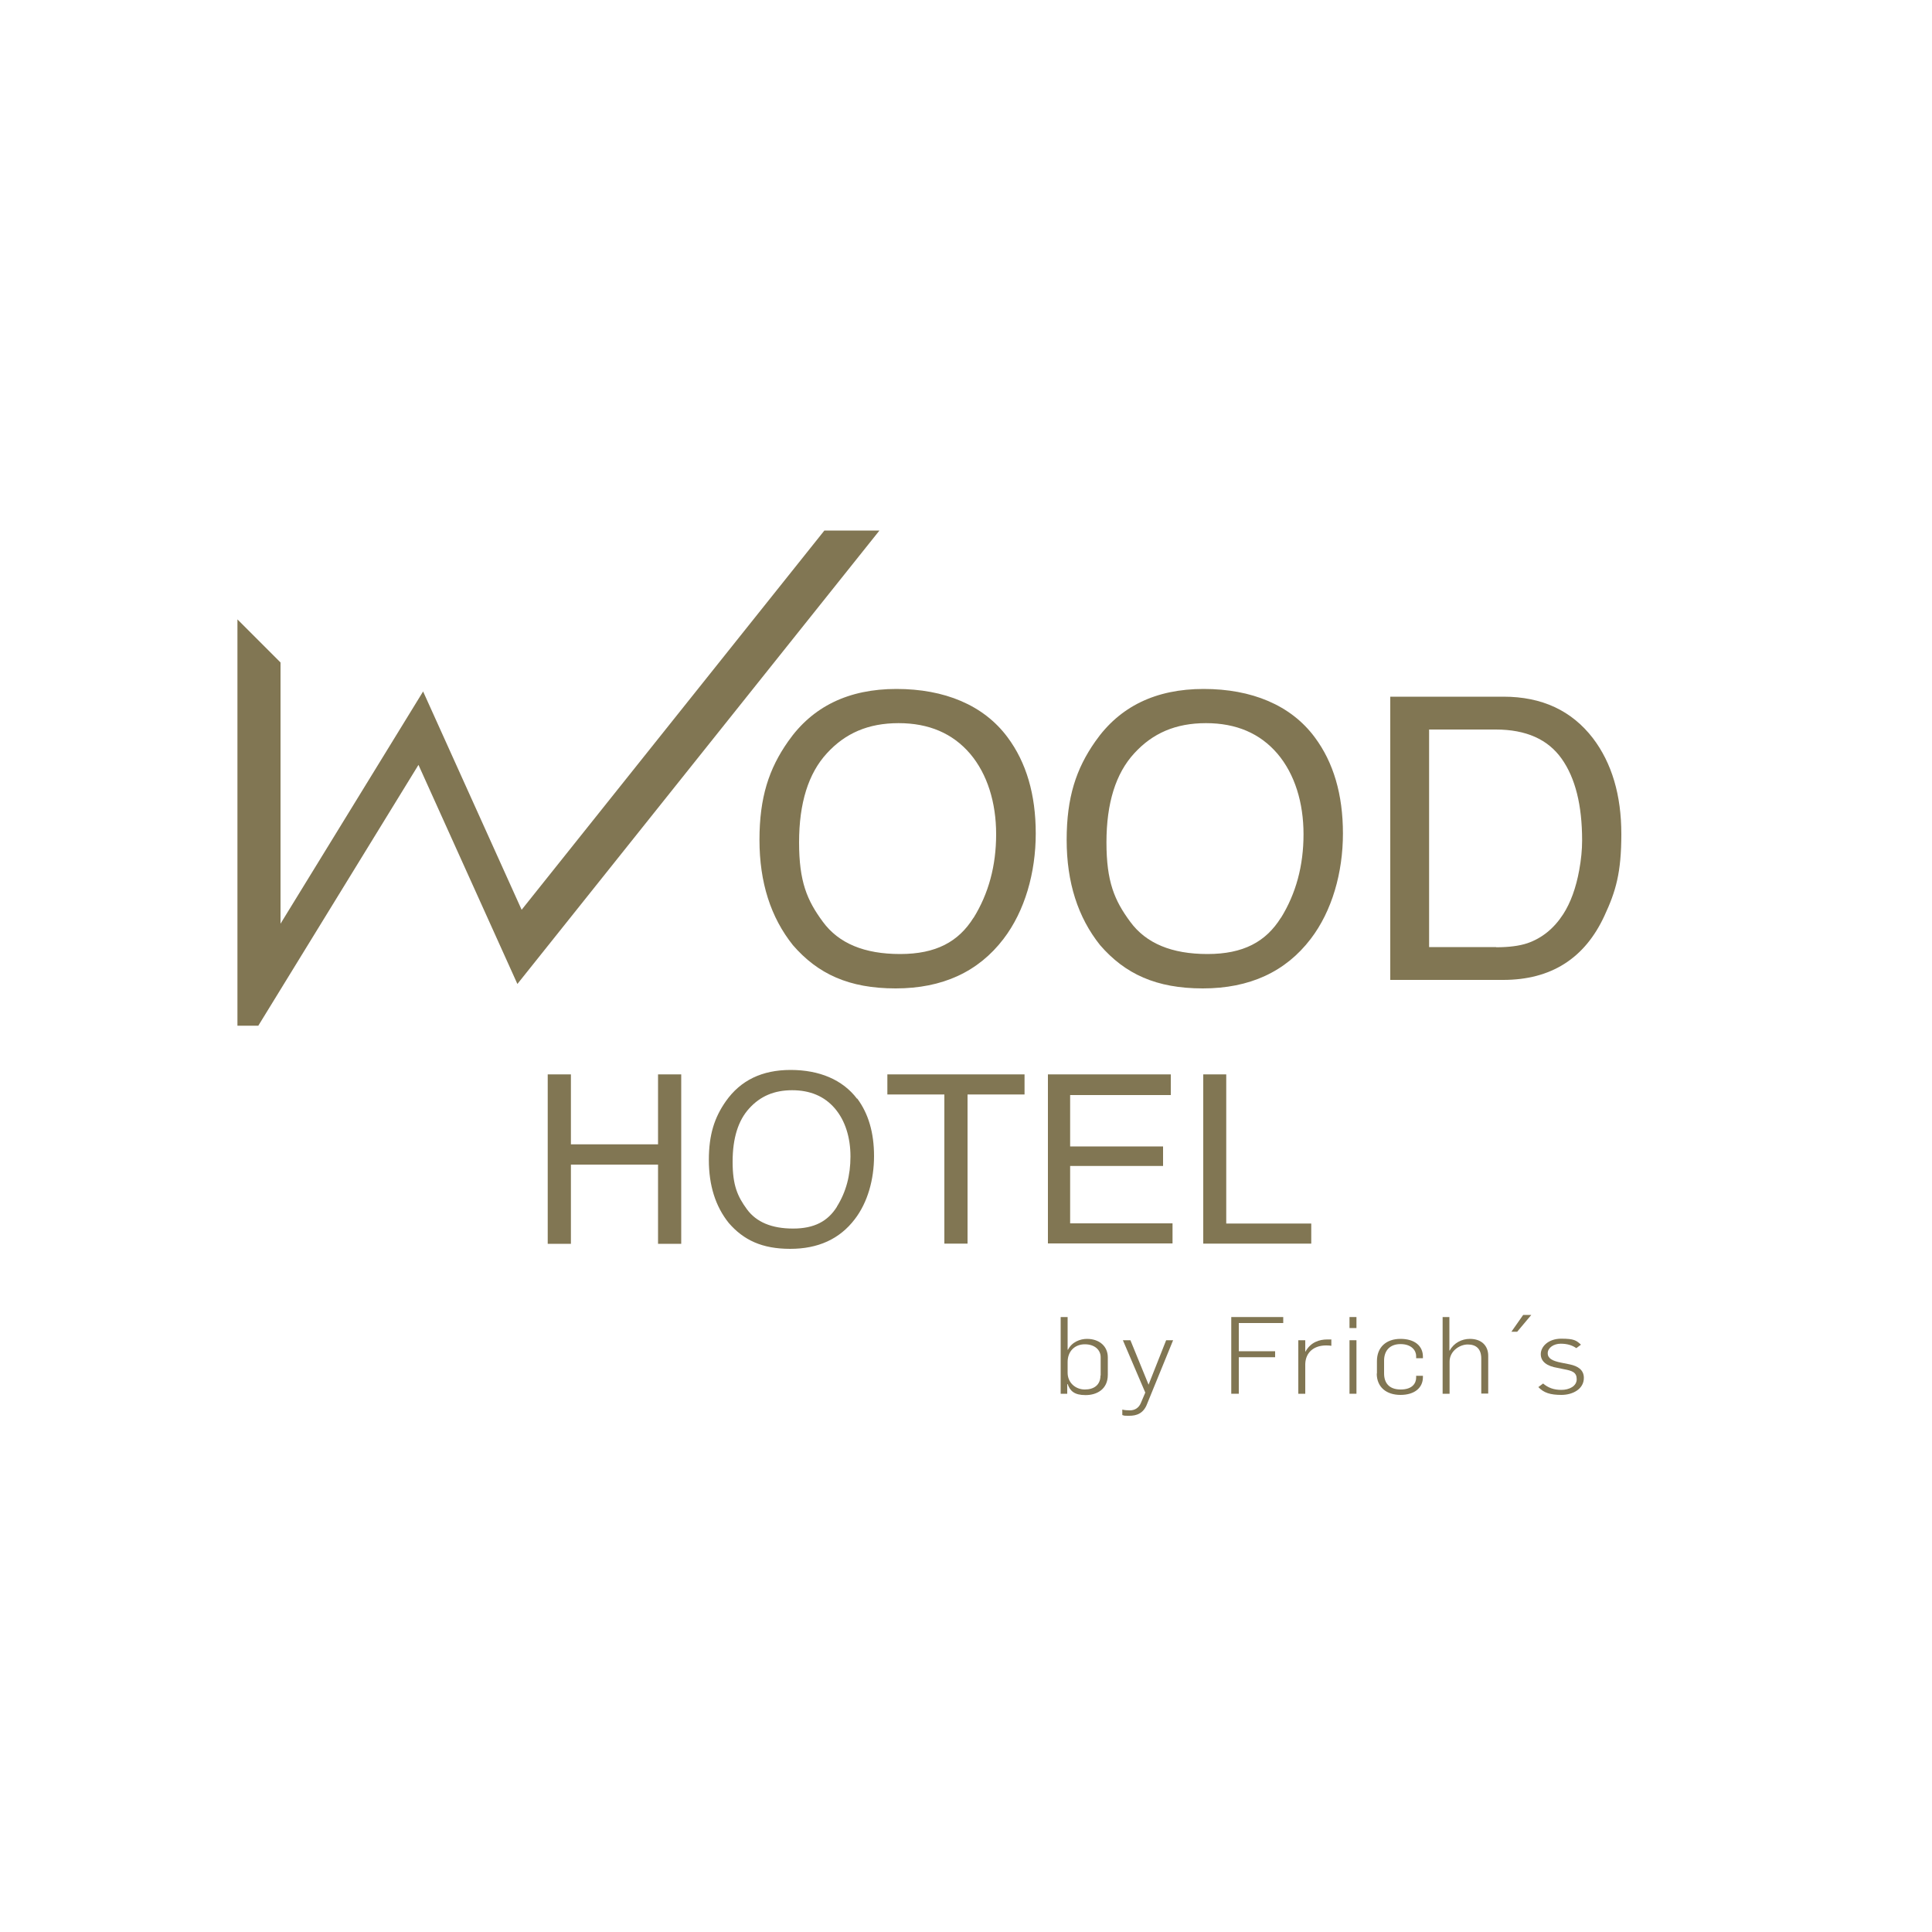
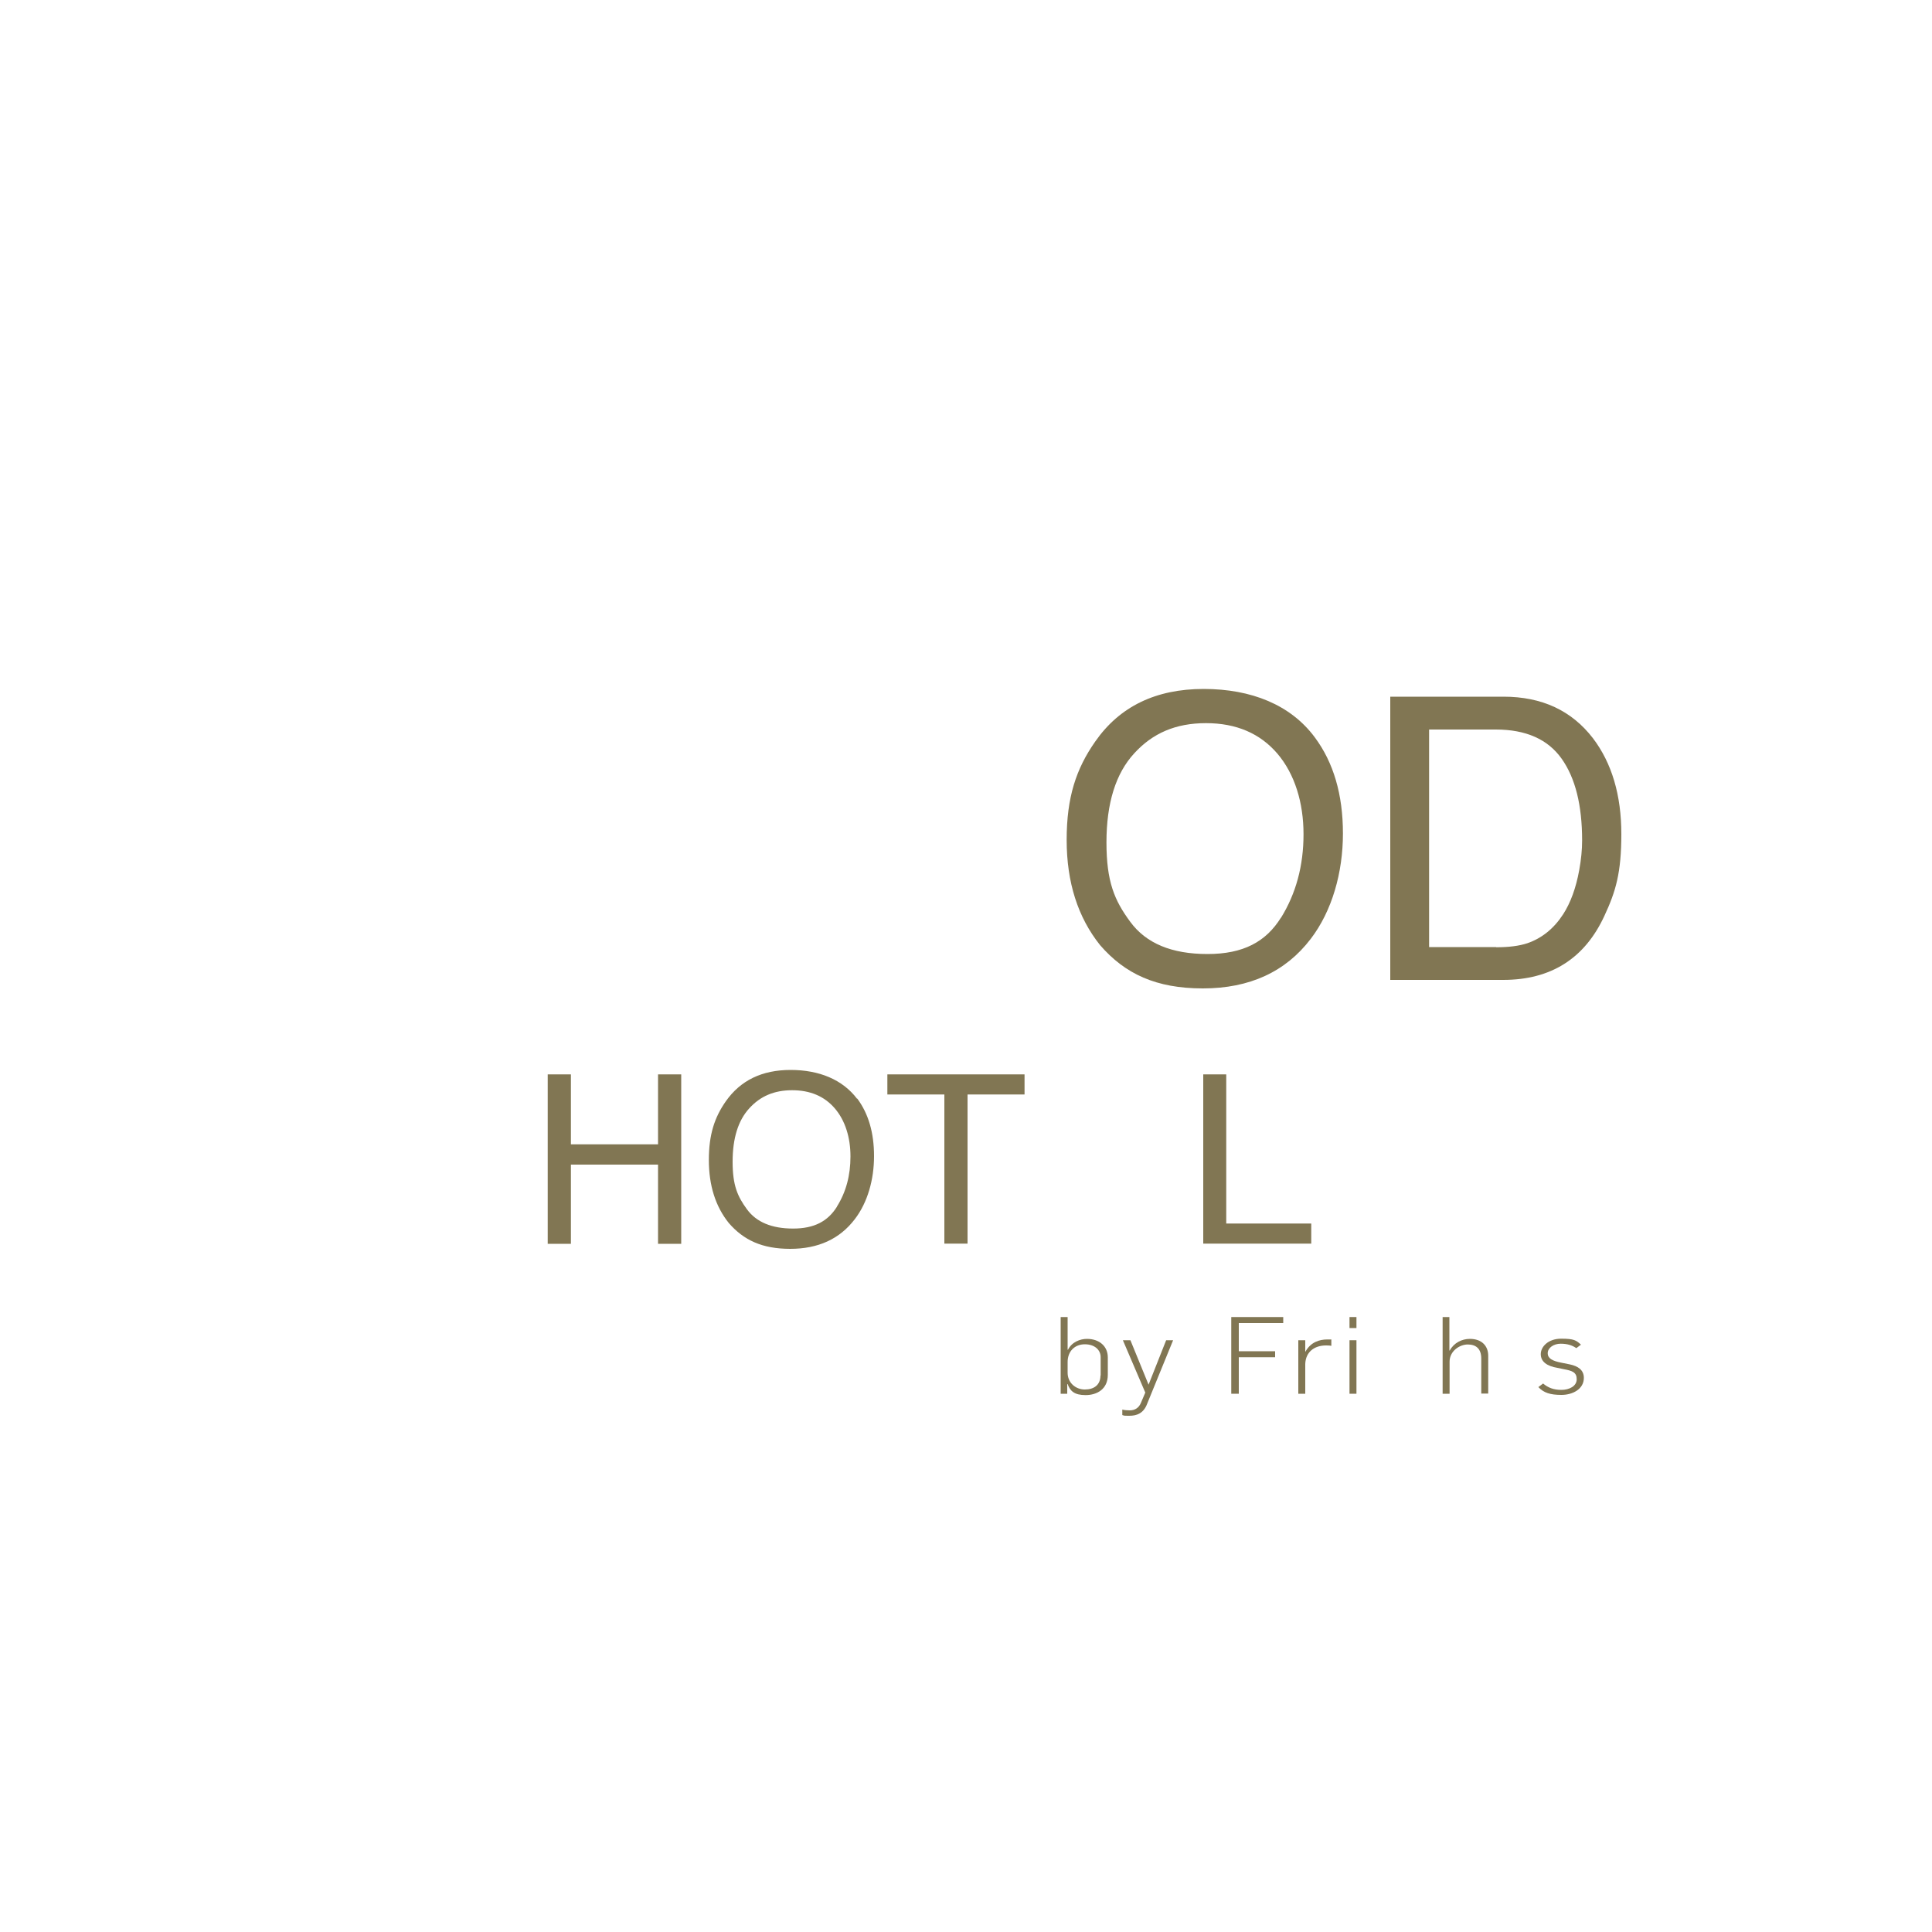
<svg xmlns="http://www.w3.org/2000/svg" id="Layer_1" version="1.1" viewBox="0 0 1000 1000">
  <defs>
    <style>
      .st0, .st1 {
        fill: #817653;
      }

      .st1 {
        fill-rule: evenodd;
      }
    </style>
  </defs>
  <g>
    <g>
      <path class="st0" d="M283.5,556.1h12v36.2h45.1v-36.2h12v87.7h-12v-41h-45.1v41h-12v-87.7Z" />
      <path class="st0" d="M443.7,568.6c5.8,7.8,8.7,17.7,8.7,29.8s-3.3,24-10,32.7c-7.8,10.2-18.9,15.3-33.4,15.3s-24.1-4.5-31.8-13.4c-6.9-8.6-10.3-19.5-10.3-32.6s2.9-22,8.8-30.4c7.6-10.8,18.7-16.2,33.5-16.2s26.9,5,34.4,14.9ZM433.2,624.5c4.7-7.5,7-16.1,7-25.9s-2.7-18.6-8.1-24.9c-5.4-6.3-12.8-9.4-22.1-9.4s-16.5,3.1-22.2,9.4c-5.7,6.2-8.6,15.4-8.6,27.6s2.5,17.9,7.4,24.6c4.9,6.7,12.9,10,23.9,10s18-3.8,22.7-11.3Z" />
      <path class="st0" d="M530.3,556.1v10.4h-29.5v77.2h-12v-77.2h-29.5v-10.4h71.1Z" />
-       <path class="st0" d="M542.4,556.1h63.6v10.7h-52.1v26.6h48.1v10.1h-48.1v29.7h53v10.4h-64.5v-87.7Z" />
      <path class="st0" d="M622.8,556.1h11.9v77.2h44v10.4h-55.9v-87.7Z" />
    </g>
    <g>
-       <polyline class="st1" points="426.7 274.6 455.2 274.6 267.8 509.3 216.6 395.9 133.7 530.9 122.9 530.9 122.9 320.6 145.2 342.9 145.2 478.1 219 357.9 270 470.9 426.7 274.6" />
      <g>
-         <path class="st0" d="M521.5,381.6c9.7,13,14.6,29.6,14.6,49.8s-5.6,40.1-16.7,54.6c-13,17-31.6,25.6-55.8,25.6s-40.3-7.5-53.2-22.4c-11.5-14.4-17.3-32.5-17.3-54.5s4.9-36.8,14.8-50.9c12.6-18.1,31.3-27.2,56.1-27.2s45.1,8.3,57.5,25ZM503.9,475.1c7.8-12.6,11.7-27,11.7-43.3s-4.5-31.1-13.5-41.7c-9-10.5-21.3-15.8-37-15.8s-27.6,5.2-37.1,15.6c-9.6,10.4-14.4,25.8-14.4,46.1s4.1,30,12.3,41.1c8.2,11.2,21.5,16.7,40,16.7s30.2-6.3,38-18.8Z" />
        <path class="st0" d="M680.5,381.6c9.7,13,14.6,29.6,14.6,49.8s-5.6,40.1-16.7,54.6c-13,17-31.6,25.6-55.8,25.6s-40.3-7.5-53.2-22.4c-11.5-14.4-17.3-32.5-17.3-54.5s4.9-36.8,14.8-50.9c12.6-18.1,31.3-27.2,56.1-27.2s45.1,8.3,57.5,25ZM663,475.1c7.8-12.6,11.7-27,11.7-43.3s-4.5-31.1-13.5-41.7c-9-10.5-21.3-15.8-37-15.8s-27.6,5.2-37.1,15.6c-9.6,10.4-14.4,25.8-14.4,46.1s4.1,30,12.3,41.1c8.2,11.2,21.5,16.7,40,16.7s30.2-6.3,38-18.8Z" />
        <path class="st0" d="M719.6,360.6h58.6c19.9,0,35.3,7.2,46.3,21.5,9.8,12.9,14.7,29.5,14.7,49.6s-2.9,29.7-8.7,42.2c-10.2,22.2-27.7,33.3-52.5,33.3h-58.4v-146.7ZM774.4,490.3c6.6,0,12-.7,16.2-2.1,7.5-2.6,13.7-7.6,18.5-15,3.8-5.9,6.6-13.5,8.3-22.8,1-5.5,1.5-10.6,1.5-15.4,0-18.2-3.5-32.3-10.6-42.3-7.1-10-18.4-15.1-34.1-15.1h-34.5v112.6h34.7Z" />
      </g>
    </g>
  </g>
  <g>
    <path class="st0" d="M552.6,716.4h-.2v5h-3.4v-39.7h3.6v16.9h.2c2-4,6.3-5.6,9.8-5.6,6.4,0,10.8,3.8,10.8,9.6v9c0,7.5-5.7,10.5-11.5,10.5s-8-2.1-9.3-5.7ZM569.7,712v-9.5c0-3.8-3.1-6.7-8.2-6.7s-8.9,3.5-8.9,9.2v5.5c0,5.3,4.2,8.7,8.9,8.7s8.1-2.3,8.1-7.3Z" />
    <path class="st0" d="M580.9,732.4v-2.8c1.2.3,2.6.4,3.9.4,2.7,0,4.7-1.4,5.7-3.8l2.3-5.4-11.6-27.1h3.9l9.4,23h0l9.1-23h3.6l-13.4,32.8c-1.9,5.2-5.6,6.3-9.3,6.3s-2.3-.1-3.7-.4Z" />
    <path class="st0" d="M637.3,681.7h26.9v3.1h-23v14.6h18.8v3.1h-18.8v18.9h-3.9v-39.7Z" />
    <path class="st0" d="M672.1,693.7h3.5v5.9h.1c2.7-4.9,7.2-6.3,11.3-6.3s1.5,0,2.1.2v3.1c-1-.2-2.1-.2-2.8-.2-5.9,0-10.5,3.3-10.7,9.6v15.4h-3.6v-27.7Z" />
    <path class="st0" d="M698.5,681.7h3.6v5.7h-3.6v-5.7ZM698.5,693.7h3.6v27.7h-3.6v-27.7Z" />
-     <path class="st0" d="M712.7,711v-6.5c0-7.2,4.8-11.5,12.2-11.5s11.6,3.7,11.6,9.2v.8h-3.5v-1.1c0-2.8-2.3-6.2-8.1-6.2s-8.5,3.7-8.5,8.5v6.7c0,4.8,2.5,8.3,8.6,8.3s8-3.3,8-6.2v-.9h3.5v.7c0,5.5-4.3,9.2-11.6,9.2s-12.3-4-12.3-11.1Z" />
    <path class="st0" d="M746.6,681.7h3.6v17.3h.2c2.1-3.9,6.2-6,10.4-6,6.4,0,9.5,3.9,9.5,8.7v19.6h-3.6v-18.1c0-5.2-2.8-7.3-7-7.3s-9.4,3.4-9.4,8.9v16.6h-3.6v-39.7Z" />
-     <path class="st0" d="M788.4,680.6h4.2l-7.3,8.7h-3l6.1-8.7Z" />
    <path class="st0" d="M796.2,718l2.5-1.9c2.6,2.2,5.5,3.3,9.5,3.3s7.9-1.9,7.9-5.5-2.3-4.4-6.6-5.2l-3.4-.7c-5.4-.9-8.6-3.2-8.6-7.1s3.9-8,10.6-8,7.8.9,10.2,3.1l-2.4,1.8c-2-1.4-4.5-2.3-8.1-2.3s-6.7,2.1-6.7,4.9,2.5,4,6.9,4.9l4.5.9c4.3.9,7.3,2.9,7.3,7,0,5.8-5.8,8.8-11.6,8.8s-9.2-1.1-12-4.1Z" />
  </g>
</svg>